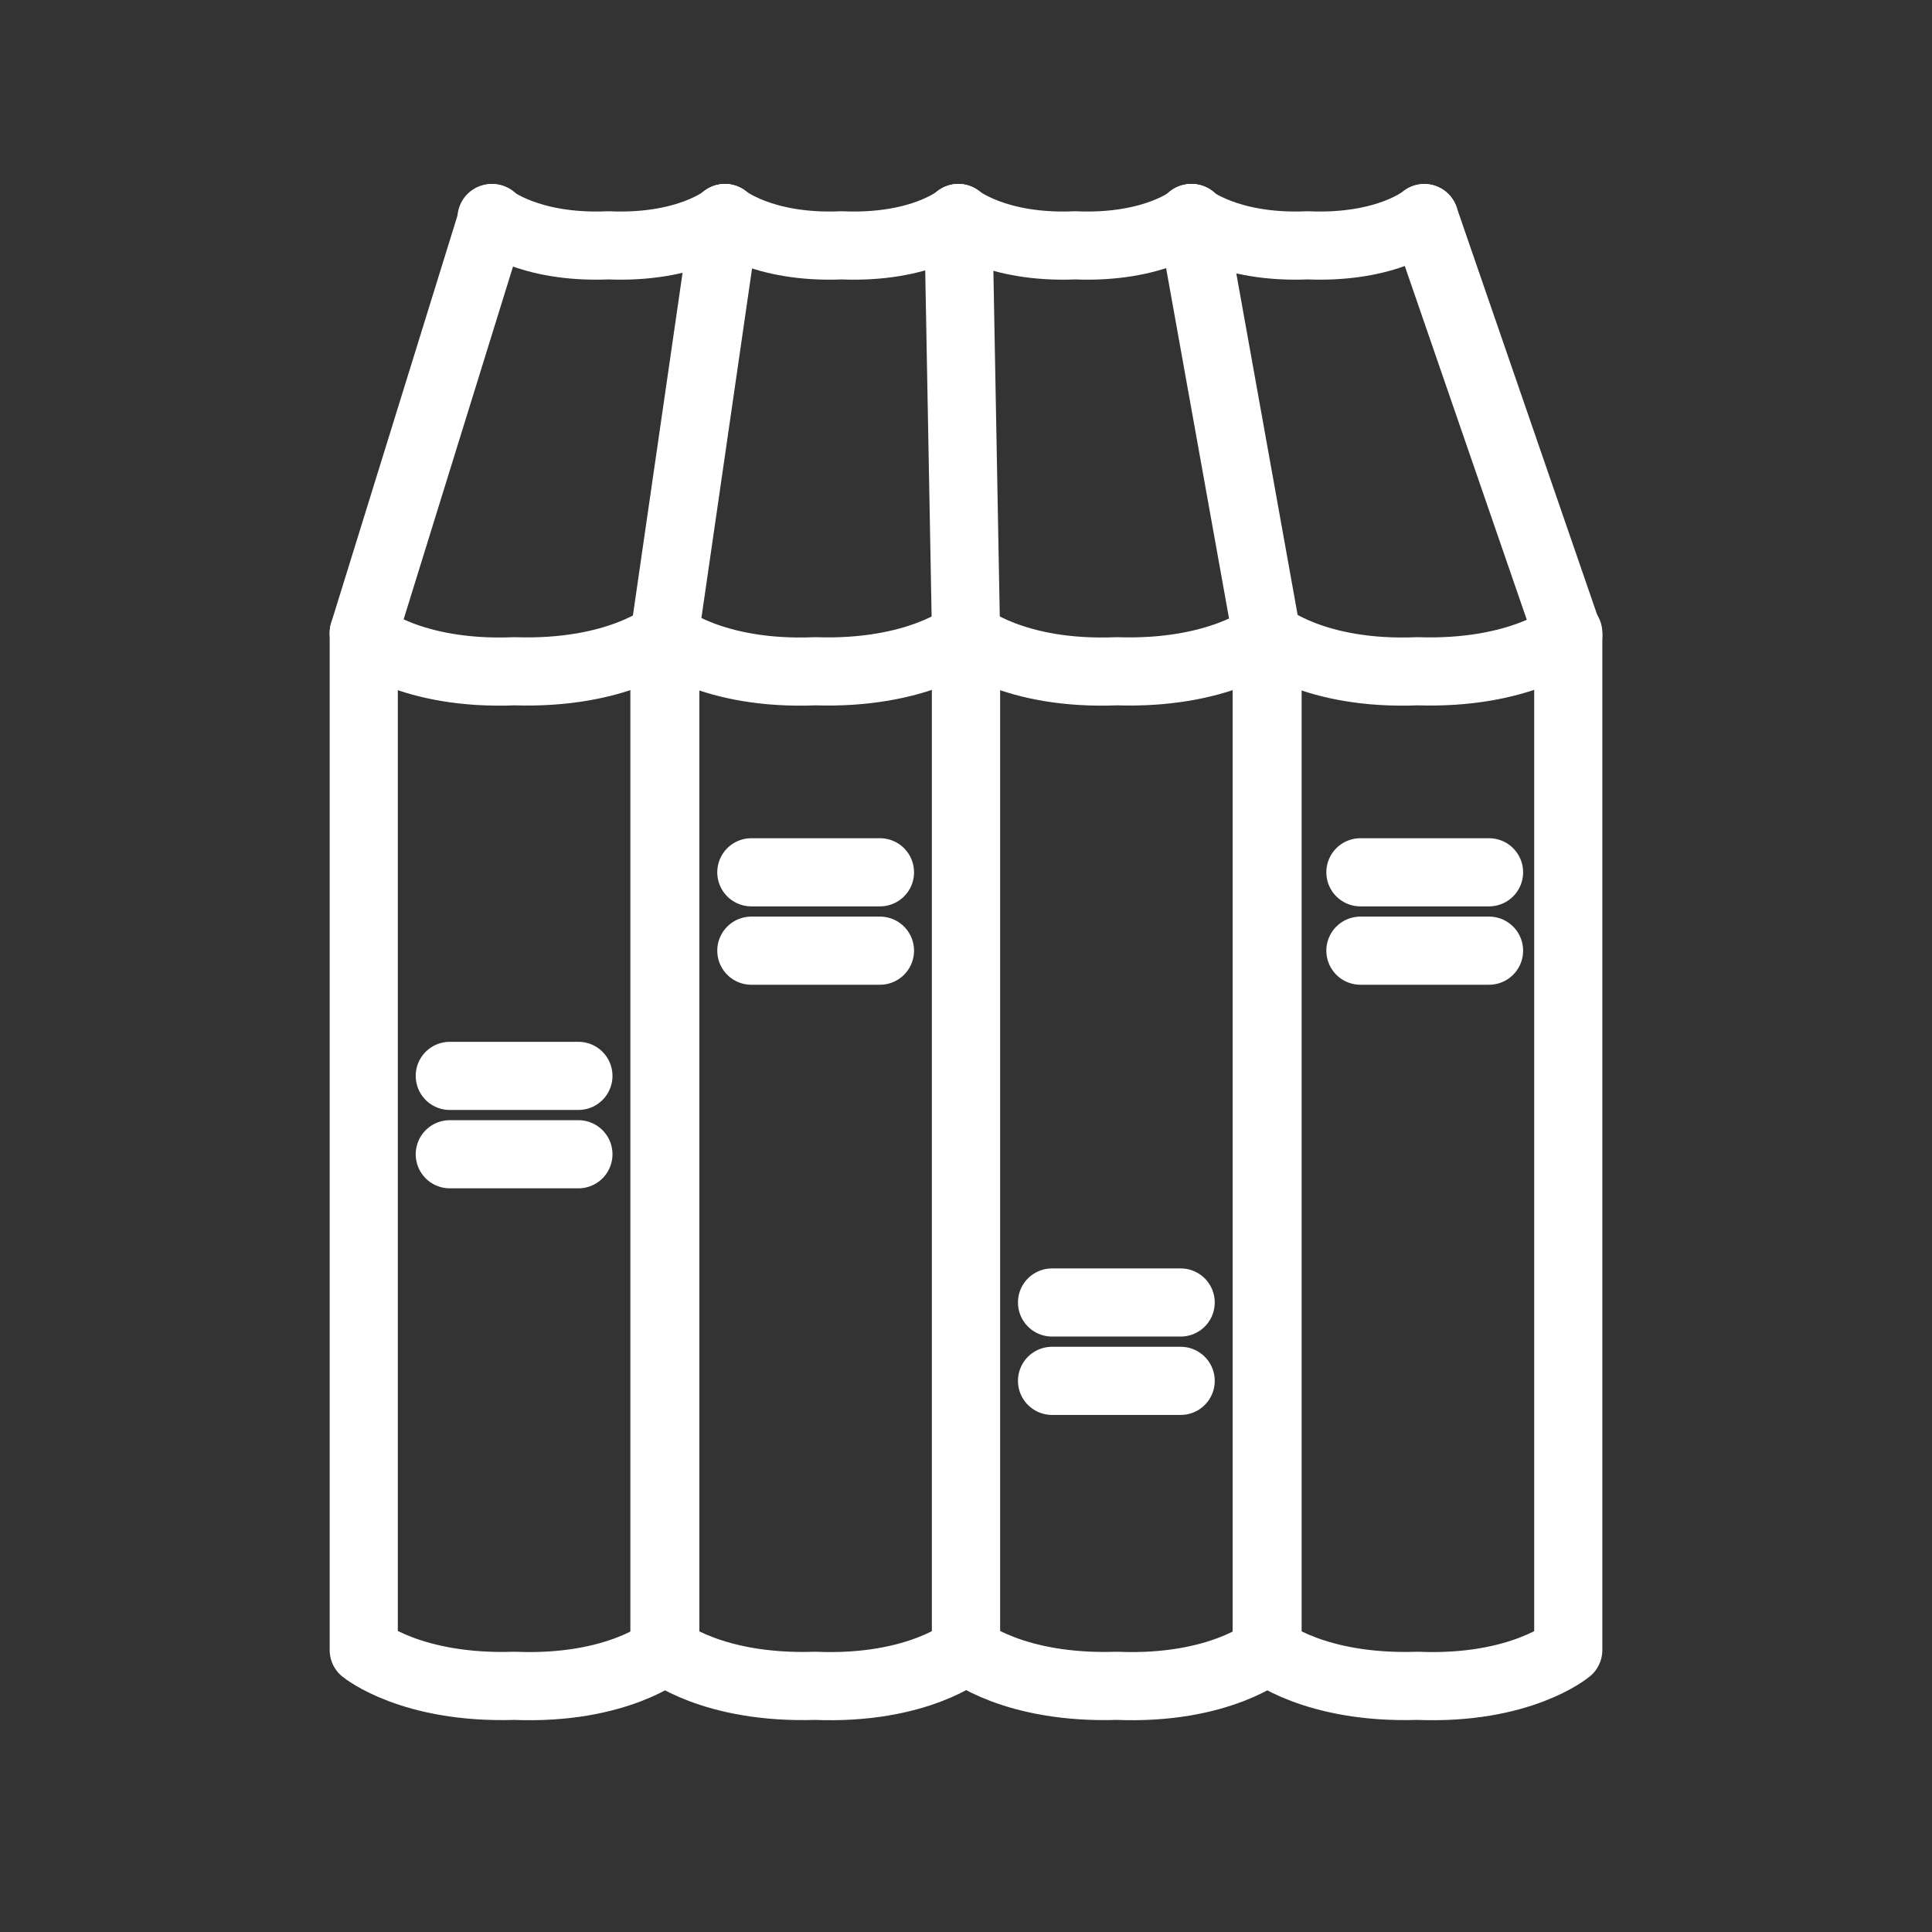
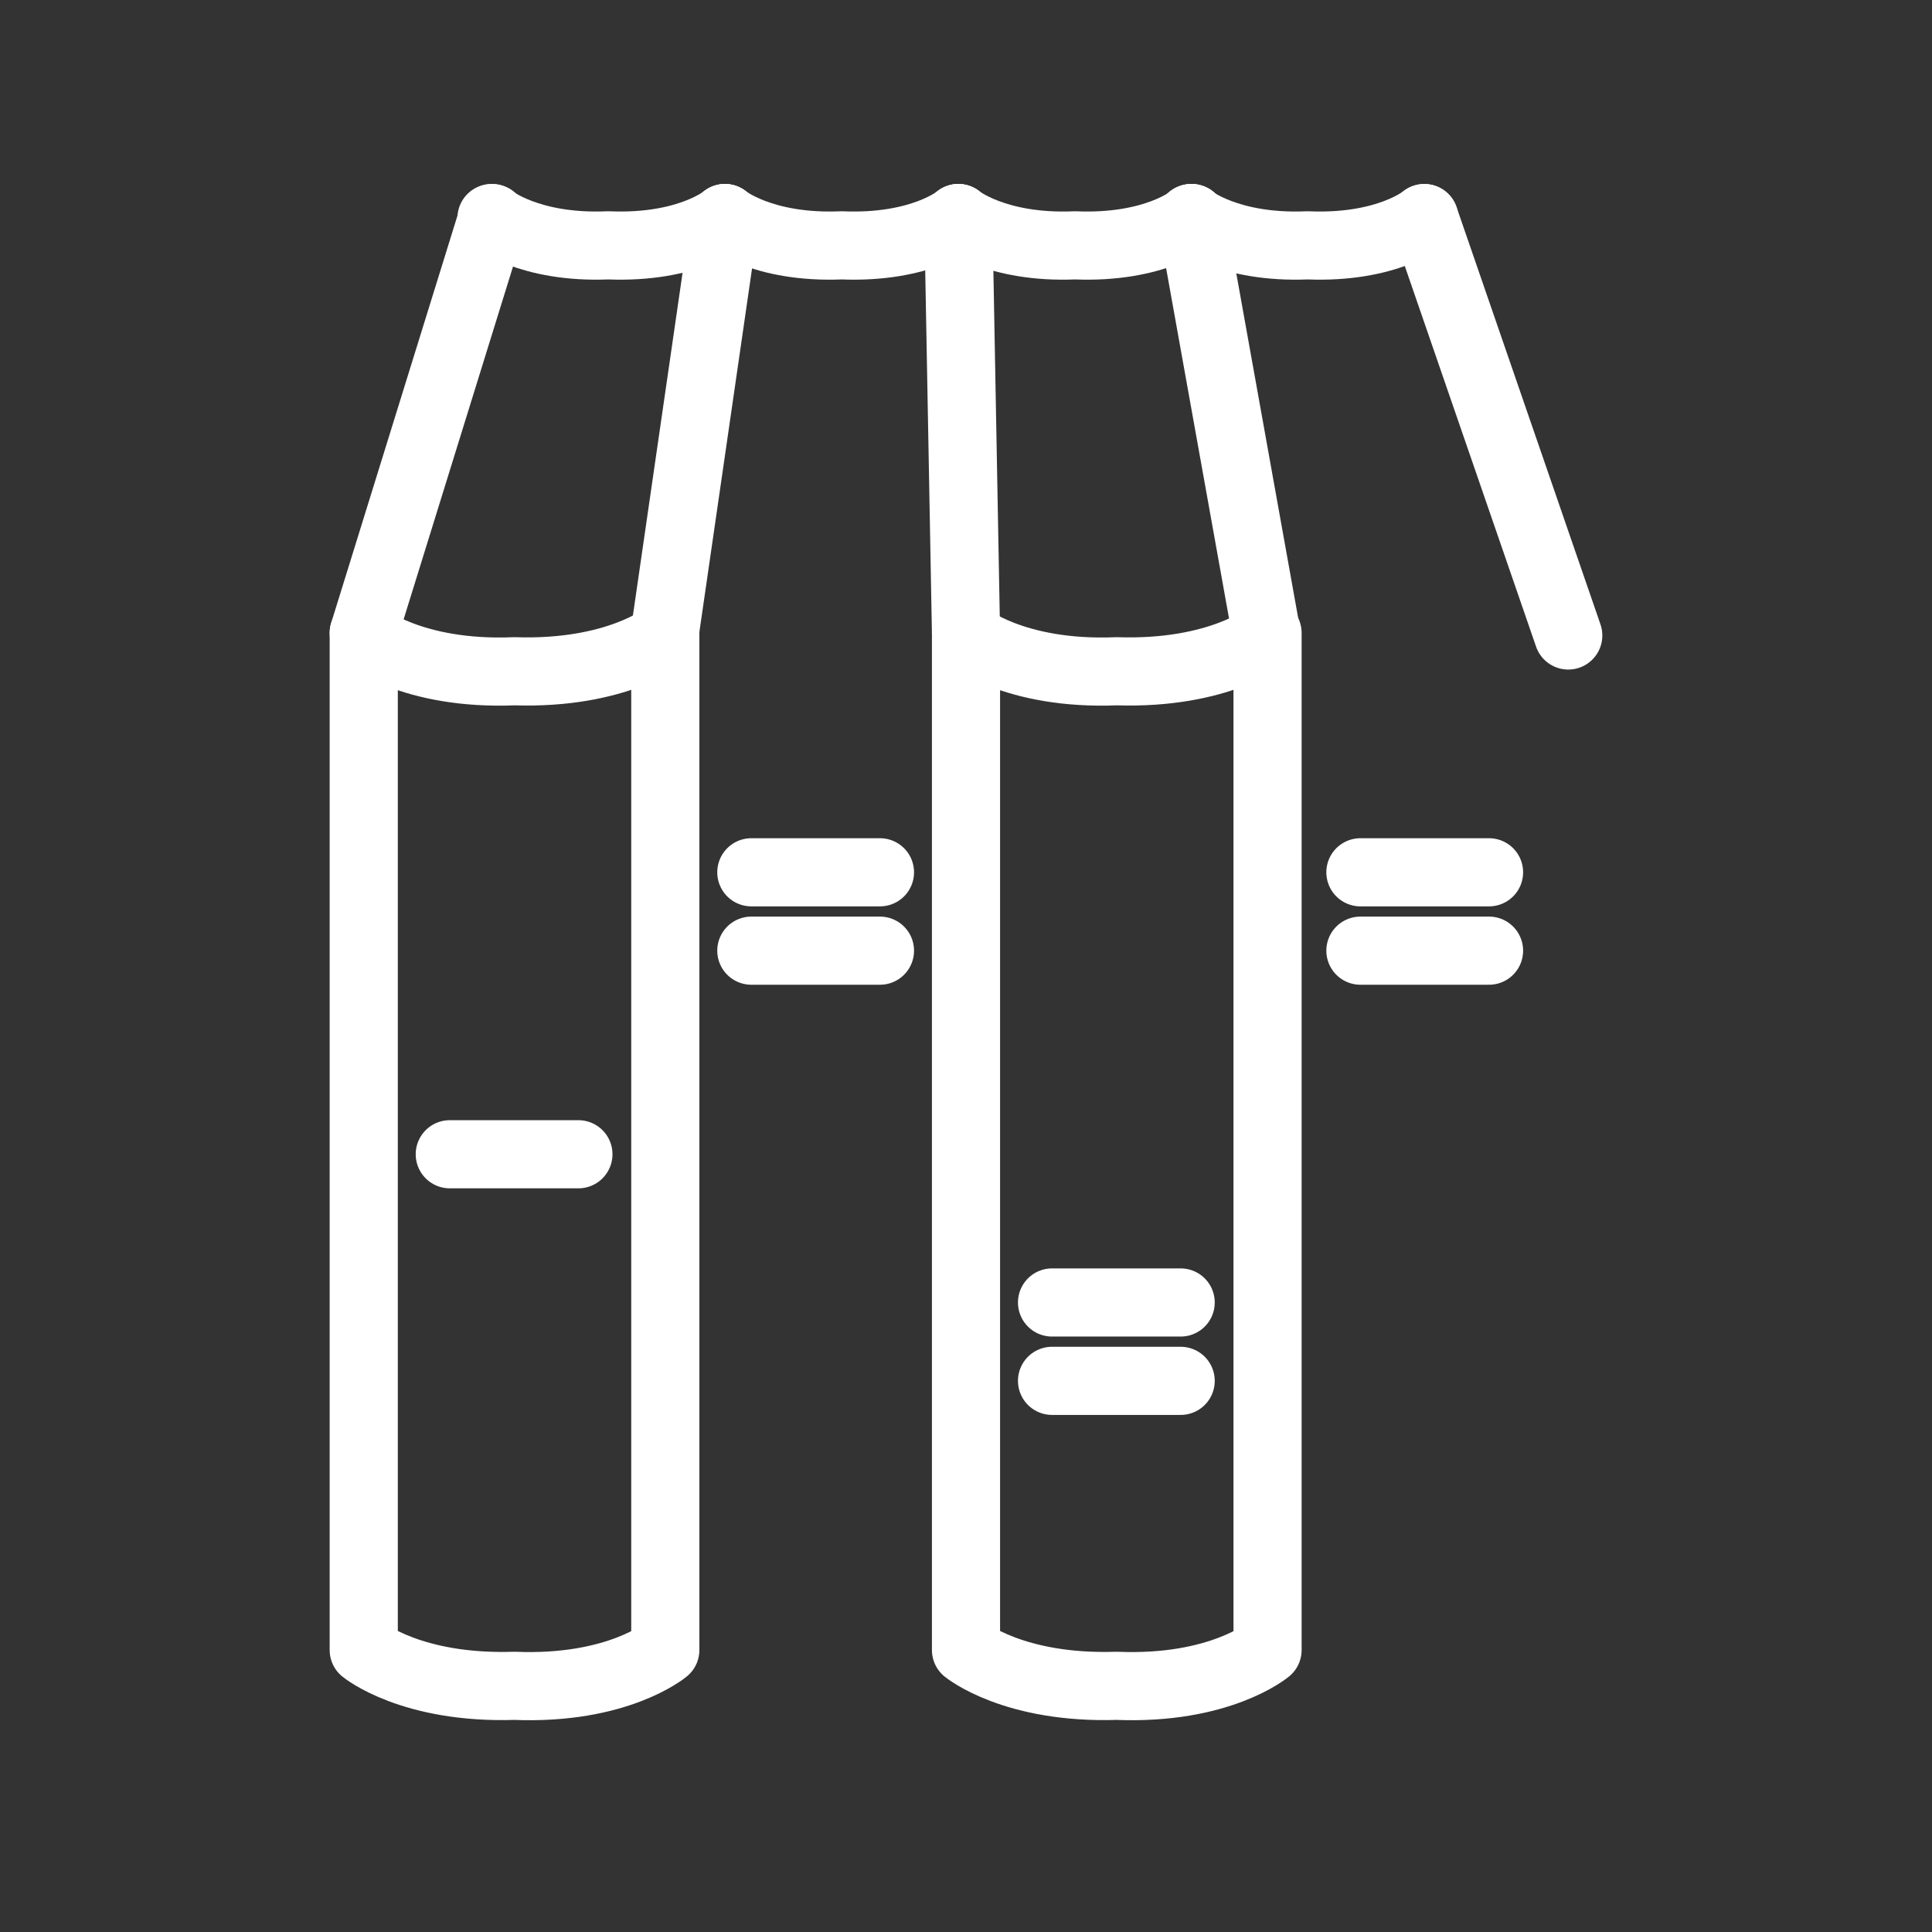
<svg xmlns="http://www.w3.org/2000/svg" version="1.1" viewBox="0 0 226.8 226.8">
  <rect x="0" y="0" width="226.8" height="226.8" fill="#333333" stroke="none" />
  <defs>
    <style>
      .cls-1 {
        fill: none;
        stroke: #fff;
        stroke-linecap: round;
        stroke-linejoin: round;
        stroke-width: 8px;
      }
    </style>
  </defs>
  <g>
    <g id="Ebene_1">
      <g id="Ebene_1-2" data-name="Ebene_1">
        <g>
          <g>
            <path class="cls-1" d="M60.4,197.9c12.1.5,17.7-4.2,17.7-4.2v-119.4.3s-5.6,4.6-17.7,4.2c-12.1.5-17.7-4.2-17.7-4.2v-.3,119.4s5.6,4.6,17.7,4.2Z" />
-             <path class="cls-1" d="M95.7,197.9c12.1.5,17.7-4.2,17.7-4.2v-119.4.3s-5.6,4.6-17.7,4.2c-12.1.5-17.7-4.2-17.7-4.2v-.3,119.4s5.6,4.6,17.7,4.2Z" />
            <path class="cls-1" d="M131.1,197.9c12.1.5,17.7-4.2,17.7-4.2v-119.4.3s-5.6,4.6-17.7,4.2c-12.1.5-17.7-4.2-17.7-4.2v-.3,119.4s5.6,4.6,17.7,4.2Z" />
-             <path class="cls-1" d="M166.4,197.9c12.1.5,17.7-4.2,17.7-4.2v-119.4.3s-5.6,4.6-17.7,4.2c-12.1.5-17.7-4.2-17.7-4.2v-.3,119.4s5.6,4.6,17.7,4.2Z" />
            <g>
              <path class="cls-1" d="M85.1,25.6s-4.3,3.6-13.7,3.2c-9.3.4-13.7-3.2-13.7-3.2" />
              <path class="cls-1" d="M112.5,25.6s-4.3,3.6-13.7,3.2c-9.3.4-13.7-3.2-13.7-3.2" />
              <path class="cls-1" d="M139.9,25.6s-4.3,3.6-13.7,3.2c-9.3.4-13.7-3.2-13.7-3.2" />
              <path class="cls-1" d="M167.2,25.6s-4.3,3.6-13.7,3.2c-9.3.4-13.7-3.2-13.7-3.2" />
            </g>
            <line class="cls-1" x1="167.2" y1="25.6" x2="184.1" y2="74.6" />
            <line class="cls-1" x1="42.7" y1="74.3" x2="57.8" y2="25.6" />
            <line class="cls-1" x1="78" y1="74.6" x2="85.1" y2="25.6" />
            <line class="cls-1" x1="112.5" y1="25.6" x2="113.4" y2="74.3" />
            <line class="cls-1" x1="139.9" y1="25.6" x2="148.7" y2="74.6" />
          </g>
          <g>
            <line class="cls-1" x1="52.8" y1="135.5" x2="67.9" y2="135.5" />
-             <line class="cls-1" x1="52.8" y1="126.3" x2="67.9" y2="126.3" />
            <line class="cls-1" x1="88.2" y1="111.6" x2="103.3" y2="111.6" />
            <line class="cls-1" x1="88.2" y1="102.4" x2="103.3" y2="102.4" />
            <line class="cls-1" x1="123.5" y1="162.1" x2="138.6" y2="162.1" />
            <line class="cls-1" x1="123.5" y1="152.9" x2="138.6" y2="152.9" />
            <line class="cls-1" x1="159.7" y1="111.6" x2="174.8" y2="111.6" />
            <line class="cls-1" x1="159.7" y1="102.4" x2="174.8" y2="102.4" />
          </g>
        </g>
      </g>
    </g>
  </g>
</svg>